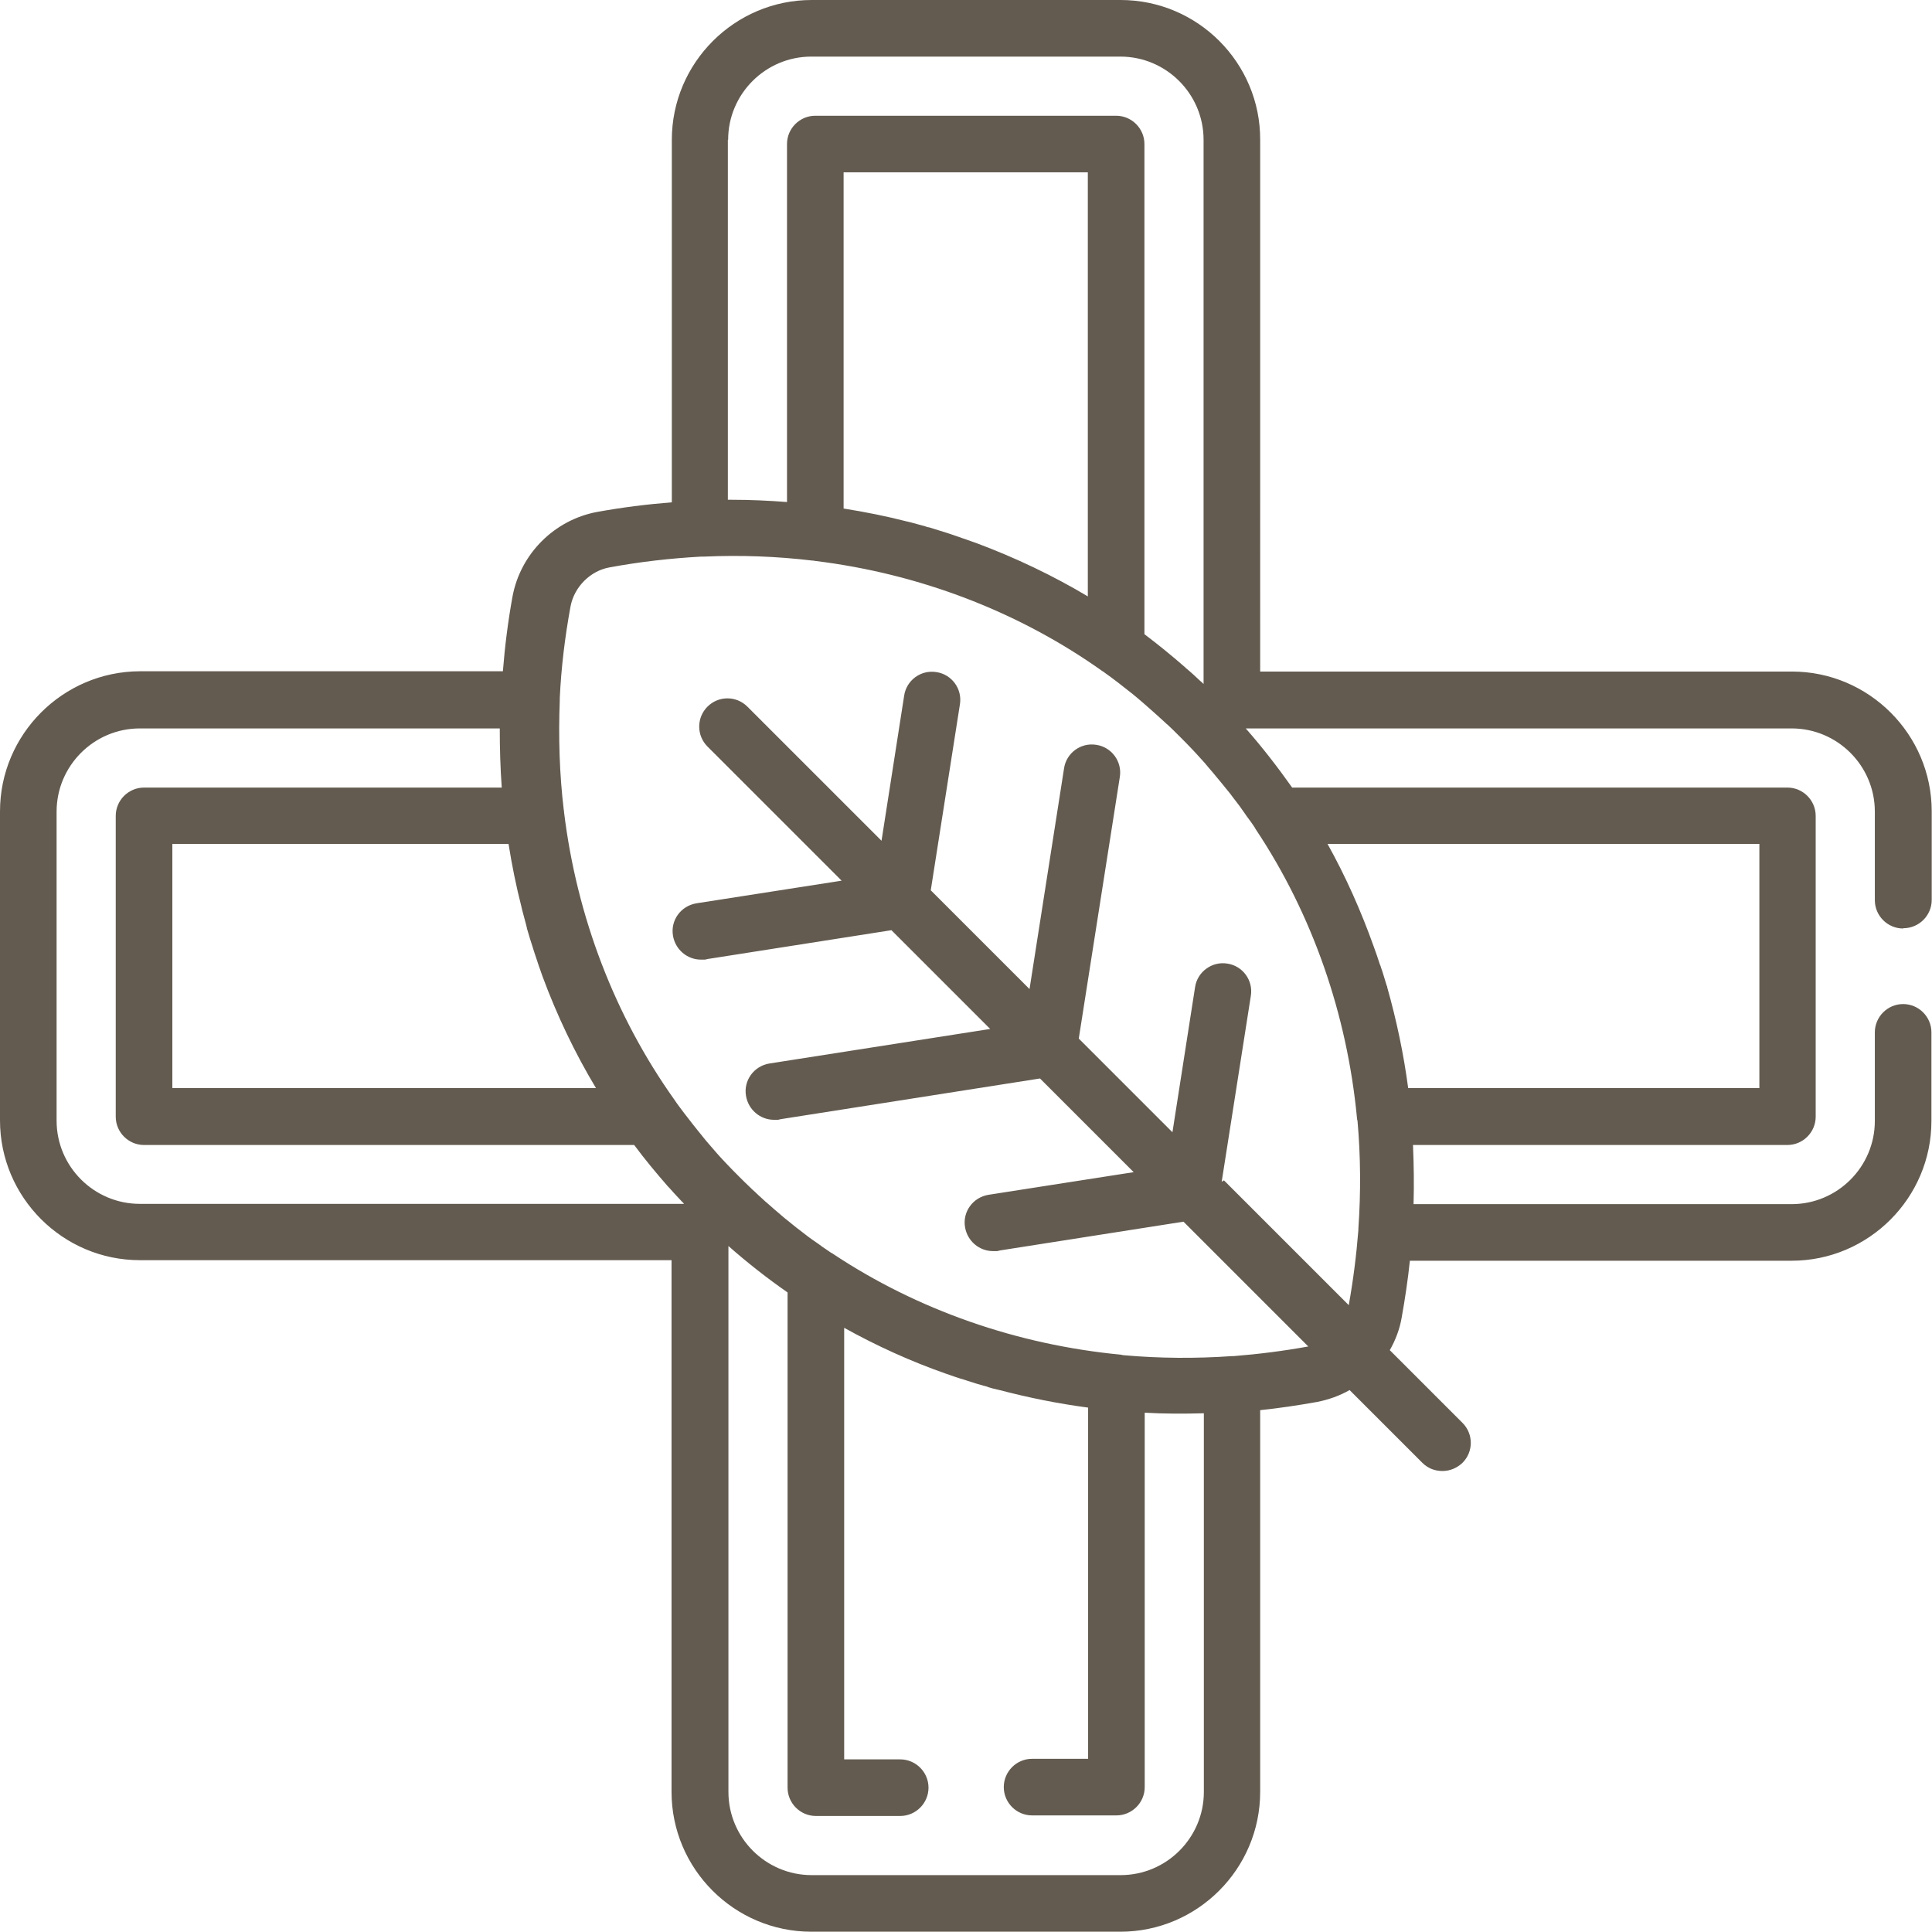
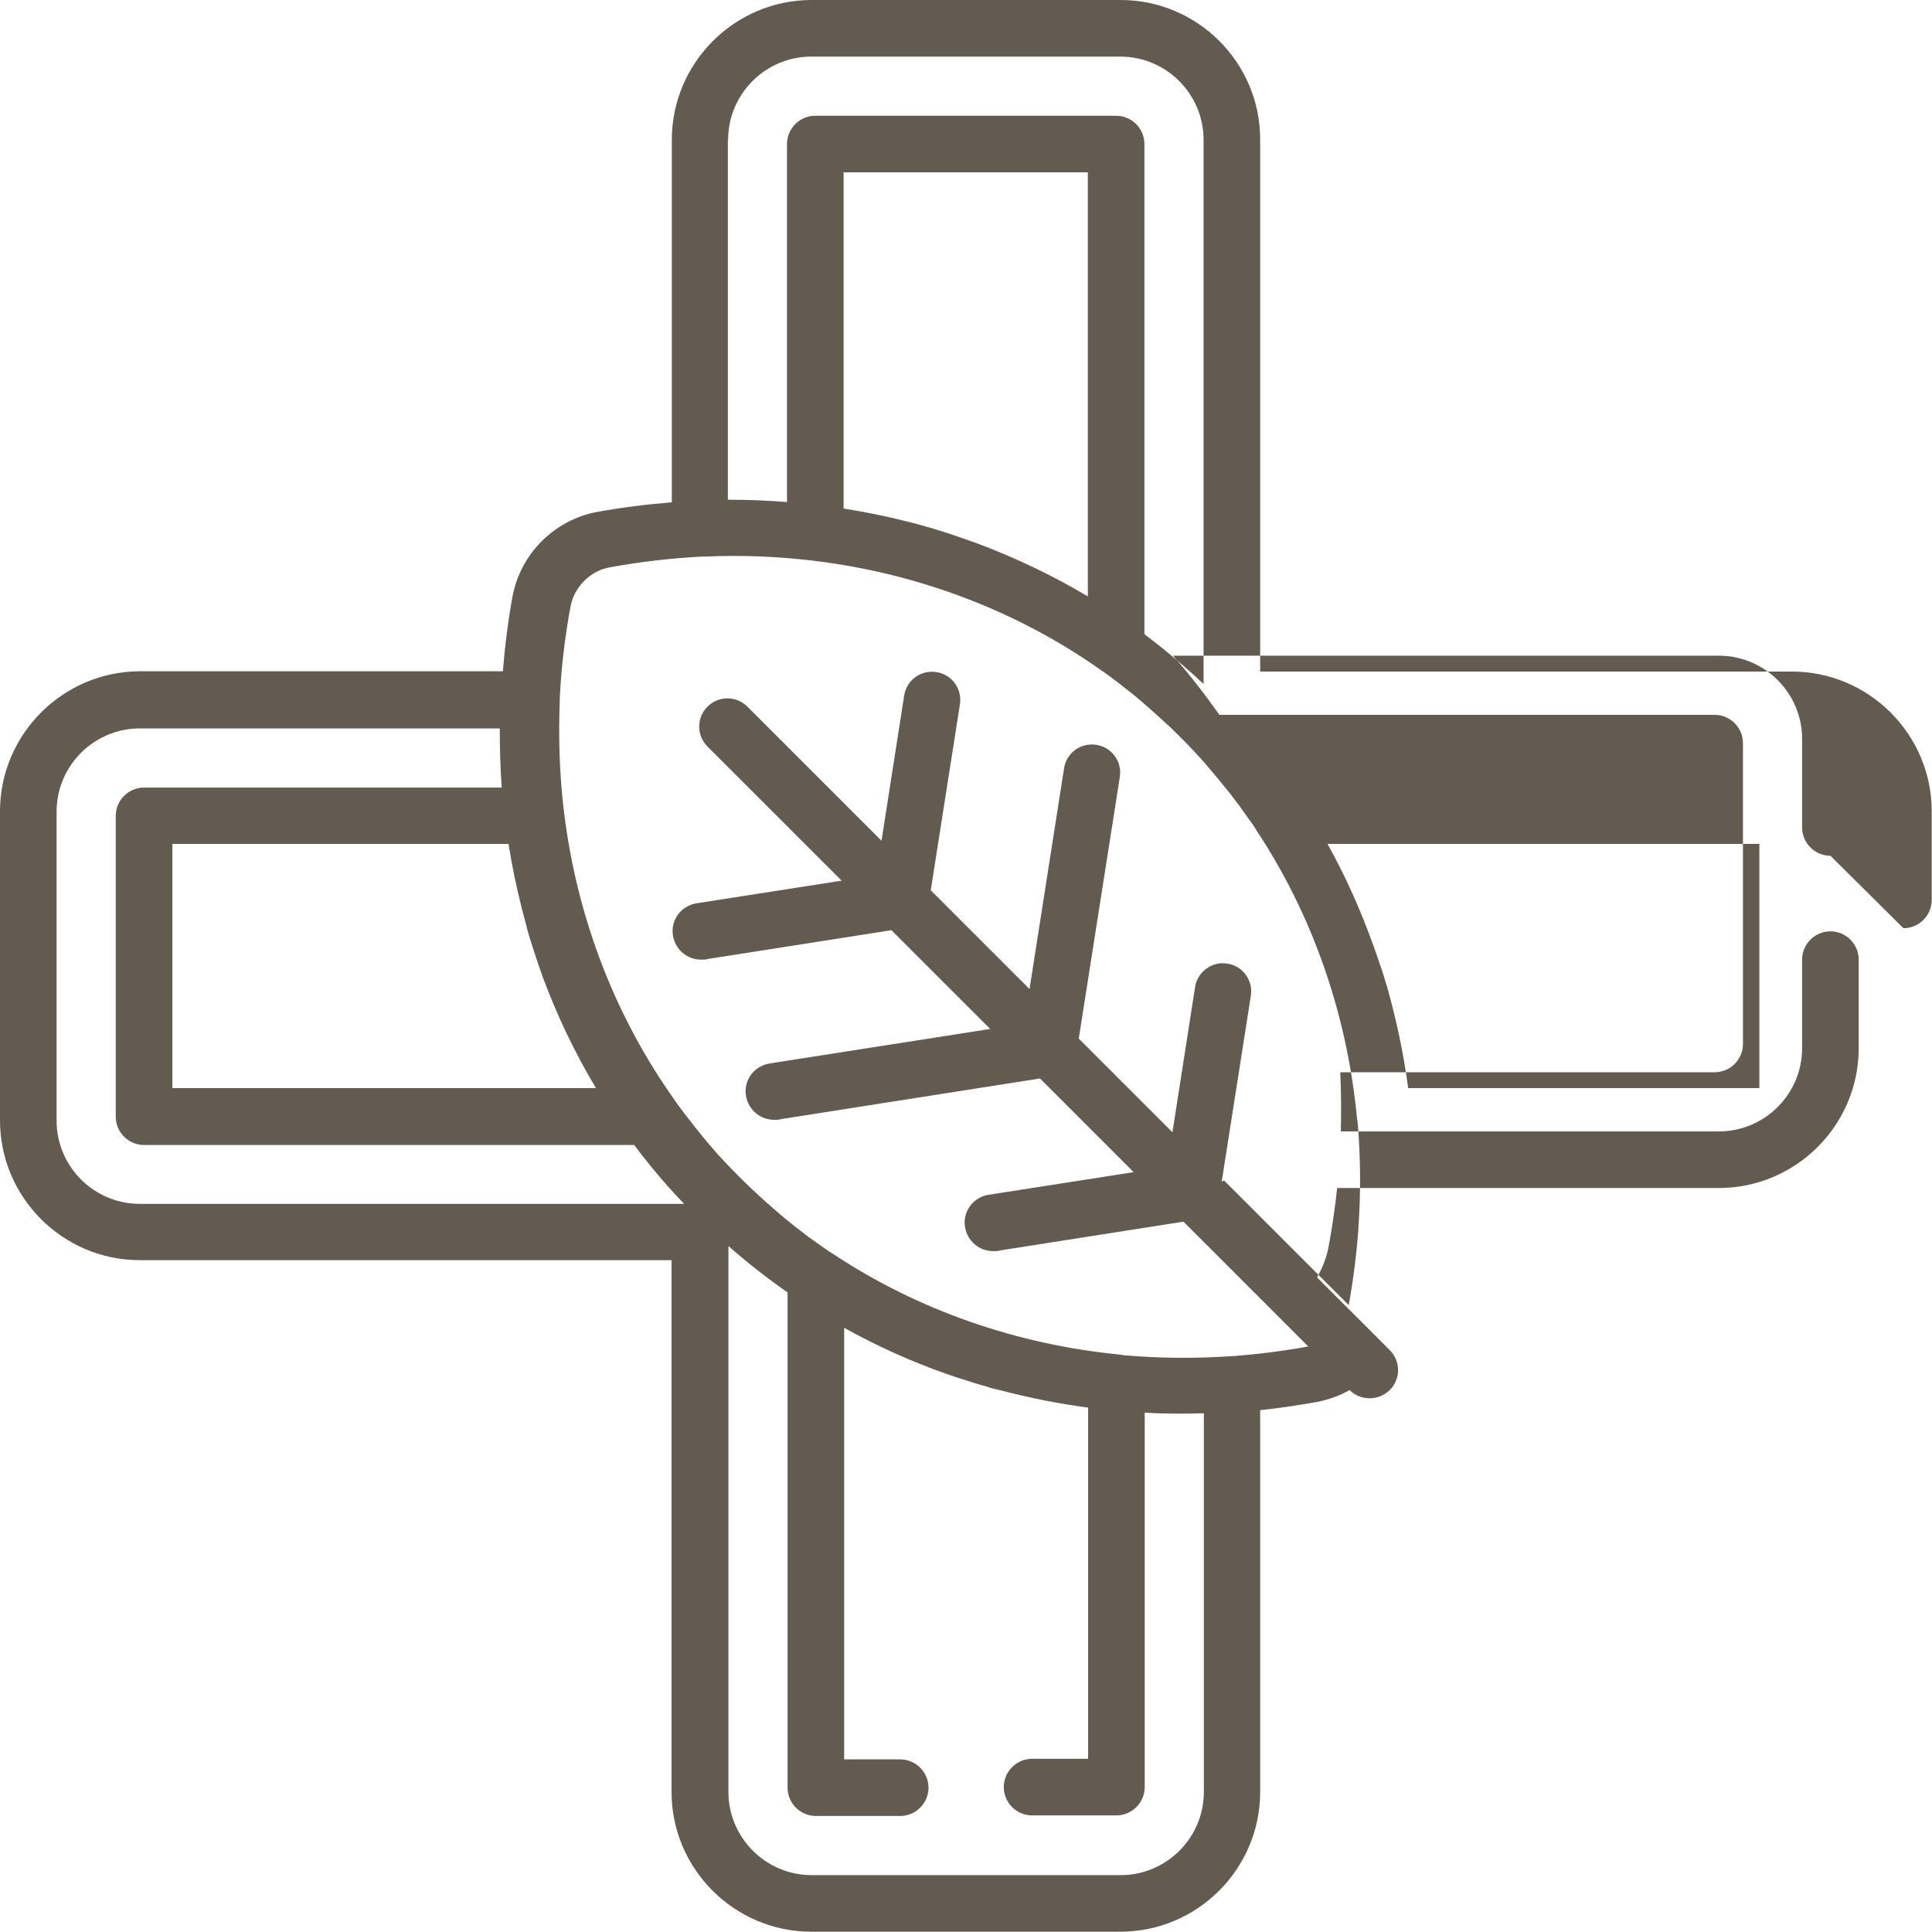
<svg xmlns="http://www.w3.org/2000/svg" id="svg3096" version="1.1" viewBox="0 0 682.7 682.7">
  <defs>
    <style>
      .cls-1 {
        fill: #635b50;
        stroke-width: 0px;
      }
    </style>
  </defs>
-   <path class="cls-1" d="M672.6,328c5.5,0,10-4.5,10-10v-31.3c0-27.2-22.2-49.4-49.4-49.4h-187.9V49.4C445.4,22.2,423.2,0,396,0h-109.2c-27.2,0-49.4,22.2-49.4,49.4v128.1c-8.8.7-17.6,1.8-26.4,3.4-15.1,2.8-27.1,14.8-29.9,29.9-1.6,8.8-2.7,17.6-3.4,26.4H49.4C22.2,237.3,0,259.5,0,286.7v109.2c0,27.2,22.2,49.4,49.4,49.4h187.9v187.9c0,27.2,22.2,49.4,49.4,49.4h109.2c27.2,0,49.4-22.2,49.4-49.4v-134.9c6.7-.7,13.4-1.7,20.1-2.9,4.1-.8,8-2.2,11.5-4.2l25.7,25.7c2,2,4.5,2.9,7.1,2.9s5.1-1,7.1-2.9c3.9-3.9,3.9-10.2,0-14.1l-25.7-25.7c2-3.5,3.5-7.4,4.2-11.5,1.2-6.7,2.2-13.4,2.9-20.1h134.9c27.2,0,49.4-22.2,49.4-49.4v-31.3c0-5.5-4.5-10-10-10s-10,4.5-10,10v31.3c0,16.2-13.2,29.4-29.4,29.4h-133.6c.2-7,.1-14-.2-20.9h132.3c5.5,0,10-4.5,10-10v-106.3c0-5.5-4.5-10-10-10h-175c-5.1-7.2-10.5-14.2-16.4-20.9h192.9c16.2,0,29.4,13.2,29.4,29.4v31.3c0,5.5,4.5,10,10,10ZM257.3,49.4c0-16.2,13.2-29.4,29.4-29.4h109.2c16.2,0,29.4,13.2,29.4,29.4v192.3c-.2-.2-.3-.3-.5-.5-.2-.2-.5-.4-.7-.6-1.6-1.5-3.2-3-4.9-4.4-.1,0-.2-.2-.3-.3-4.7-4.1-9.6-8.1-14.5-11.8V50.9c0-5.5-4.5-10-10-10h-106.3c-5.5,0-10,4.5-10,10v126.5c-6.5-.5-13-.8-19.5-.8s-.9,0-1.4,0V49.4ZM384.5,210.8c-12.4-7.4-25.6-13.7-39.5-18.9-.7-.2-1.3-.5-2-.7-.5-.2-.9-.3-1.4-.5-1.8-.6-3.7-1.3-5.5-1.9-.4-.1-.8-.3-1.2-.4-2.1-.7-4.3-1.3-6.4-2-.2,0-.3-.1-.5-.1-.3,0-.7-.2-1-.3-1.8-.5-3.7-1-5.5-1.5-.3,0-.6-.2-.9-.2-7.4-1.9-14.9-3.4-22.5-4.6V60.9h86.3v149.8ZM184.3,320.6c0,.3.2.6.2.9.5,1.9,1,3.7,1.5,5.6,0,.3.2.6.2.9,0,.1,0,.3.1.4.6,2.2,1.3,4.3,2,6.5.1.4.3.9.4,1.3.6,1.8,1.2,3.6,1.8,5.4.2.5.3.9.5,1.4.2.7.5,1.3.7,2,5.1,13.8,11.4,27,18.9,39.5H60.9v-86.3h118.8c1.2,7.6,2.7,15,4.6,22.4ZM49.4,425.4c-16.2,0-29.4-13.2-29.4-29.4v-109.2c0-16.2,13.2-29.4,29.4-29.4h127.2c0,7,.2,14,.7,20.9H50.9c-5.5,0-10,4.5-10,10v106.3c0,5.5,4.5,10,10,10h173.2c3.7,5,7.7,9.8,11.8,14.5,0,.1.2.2.3.3,1.4,1.6,2.9,3.2,4.4,4.8.2.2.4.5.7.7.1.2.3.3.4.5H49.4ZM425.4,633.2c0,16.2-13.2,29.4-29.4,29.4h-109.2c-16.2,0-29.4-13.2-29.4-29.4v-192.9c6.7,5.9,13.7,11.4,20.9,16.4v175c0,5.5,4.5,10,10,10h29.8c5.5,0,10-4.5,10-10s-4.5-10-10-10h-19.8v-152.5c11.5,6.4,23.6,11.9,36.2,16.3,2.1.7,4.2,1.5,6.4,2.1.4.1.8.3,1.2.4,1.9.6,3.7,1.2,5.6,1.7.2,0,.5.1.7.2.3,0,.6.2.9.3,1,.3,2,.6,3,.8.3,0,.6.2.9.2,10.3,2.7,20.7,4.8,31.3,6.2v124.1h-19.8c-5.5,0-10,4.5-10,10s4.5,10,10,10h29.8c5.5,0,10-4.5,10-10v-132.3c6.9.4,13.9.4,20.9.2v133.6ZM431.7,417.6l10.3-65.7c.9-5.5-2.9-10.6-8.3-11.4-5.4-.9-10.6,2.9-11.4,8.3l-8,51.3-33.1-33.1,14.5-92.4c.9-5.5-2.9-10.6-8.3-11.4-5.5-.9-10.6,2.9-11.4,8.3l-12.2,78-34.9-34.9,10.3-65.7c.9-5.5-2.9-10.6-8.3-11.4-5.5-.9-10.6,2.9-11.4,8.3l-8,51.3-47.4-47.4c-3.9-3.9-10.2-3.9-14.1,0s-3.9,10.2,0,14.1l47.4,47.4-51.3,8c-5.5.9-9.2,6-8.3,11.4.8,4.9,5,8.5,9.9,8.5s1,0,1.6-.1l65.7-10.3,34.9,34.9-78,12.2c-5.5.9-9.2,6-8.3,11.4.8,4.9,5,8.5,9.9,8.5s1,0,1.6-.1l92.4-14.5,33.1,33.1-51.3,8c-5.5.9-9.2,6-8.3,11.4.8,4.9,5,8.5,9.9,8.5s1,0,1.6-.1l65.7-10.3,44.1,44.1c-8.8,1.6-17.6,2.7-26.3,3.4-.2,0-.4,0-.6,0-12.9.9-25.7.8-38.2-.3-.4,0-.7-.1-1.1-.2-36.7-3.5-71.9-15.8-101.7-35.6-.2-.2-.5-.3-.7-.4-.6-.4-1.2-.8-1.9-1.3-.8-.5-1.6-1.1-2.4-1.7-.8-.5-1.5-1.1-2.3-1.6-.8-.6-1.6-1.1-2.3-1.7-.7-.6-1.5-1.1-2.2-1.7-.8-.6-1.6-1.2-2.3-1.8-.7-.6-1.4-1.1-2.1-1.7-.8-.6-1.6-1.3-2.4-2-.7-.6-1.3-1.1-2-1.7-.8-.7-1.7-1.5-2.5-2.2-.6-.5-1.2-1-1.8-1.6-1-.9-1.9-1.7-2.8-2.6-.5-.4-.9-.8-1.4-1.3-1.4-1.3-2.8-2.7-4.1-4s0,0-.1-.1c-1.5-1.5-2.9-2.9-4.3-4.4-.5-.6-1.1-1.1-1.6-1.7-.9-1-1.8-1.9-2.6-2.9-.6-.7-1.3-1.5-1.9-2.2-.7-.8-1.4-1.6-2.1-2.5-.7-.9-1.4-1.7-2.1-2.6-.5-.7-1.1-1.3-1.6-2-.8-1-1.6-2.1-2.4-3.1-.2-.3-.5-.6-.7-.9-1.1-1.5-2.3-3-3.3-4.5,0,0-.1-.2-.2-.3-21-29.5-34.5-64.6-39-101.7,0-.3,0-.5-.1-.8-1.5-12.6-1.9-25.4-1.4-38.5,0-.3,0-.6,0-.9.5-10.7,1.8-21.5,3.8-32.4,1.3-6.9,7-12.6,13.8-13.8h0c10.8-2,21.5-3.2,32.2-3.8.3,0,.7,0,1,0,13.1-.6,25.9-.1,38.5,1.4.3,0,.5,0,.8.1,37,4.5,72.2,18,101.7,39,.2.1.4.2.6.4,1.7,1.2,3.3,2.4,5,3.7,0,0,0,0,0,0,1.4,1.1,2.8,2.2,4.2,3.3.1.1.3.2.4.3,1.3,1,2.5,2.1,3.7,3.1.2.2.5.4.7.6,1.1,1,2.3,2,3.4,3,.3.3.6.5.9.8,1.1,1,2.2,2,3.3,3,.3.3.6.6.9.8,1.4,1.3,2.7,2.6,4.1,4s0,0,.1.1c1.5,1.5,3,3,4.4,4.5.5.5.9,1,1.4,1.5,1,1.1,2,2.2,3,3.3.5.6,1,1.2,1.5,1.8.9,1,1.8,2.1,2.7,3.2.5.6,1,1.2,1.5,1.8.9,1.1,1.7,2.1,2.6,3.2.5.6,1,1.2,1.4,1.8.9,1.1,1.7,2.3,2.6,3.4.4.6.8,1.1,1.2,1.7.9,1.3,1.8,2.6,2.8,3.9.3.4.6.9.9,1.3.2.3.4.6.6.9.1.2.2.5.4.7,19.8,29.8,32.1,65,35.6,101.7,0,.4.1.8.2,1.1,1.1,12.5,1.2,25.2.3,38.1,0,.2,0,.3,0,.5-.7,8.8-1.8,17.6-3.4,26.5l-44.1-44.1ZM621.7,298.2v86.3h-124.1c-1.6-12.1-4.1-23.9-7.4-35.6,0-.2,0-.4-.2-.6,0-.2-.1-.4-.2-.7-.6-1.9-1.1-3.8-1.8-5.7-.1-.4-.2-.7-.4-1.1-.7-2.1-1.4-4.3-2.2-6.4-4.5-12.6-9.9-24.7-16.3-36.2h152.5Z" />
+   <path class="cls-1" d="M672.6,328c5.5,0,10-4.5,10-10v-31.3c0-27.2-22.2-49.4-49.4-49.4h-187.9V49.4C445.4,22.2,423.2,0,396,0h-109.2c-27.2,0-49.4,22.2-49.4,49.4v128.1c-8.8.7-17.6,1.8-26.4,3.4-15.1,2.8-27.1,14.8-29.9,29.9-1.6,8.8-2.7,17.6-3.4,26.4H49.4C22.2,237.3,0,259.5,0,286.7v109.2c0,27.2,22.2,49.4,49.4,49.4h187.9v187.9c0,27.2,22.2,49.4,49.4,49.4h109.2c27.2,0,49.4-22.2,49.4-49.4v-134.9c6.7-.7,13.4-1.7,20.1-2.9,4.1-.8,8-2.2,11.5-4.2c2,2,4.5,2.9,7.1,2.9s5.1-1,7.1-2.9c3.9-3.9,3.9-10.2,0-14.1l-25.7-25.7c2-3.5,3.5-7.4,4.2-11.5,1.2-6.7,2.2-13.4,2.9-20.1h134.9c27.2,0,49.4-22.2,49.4-49.4v-31.3c0-5.5-4.5-10-10-10s-10,4.5-10,10v31.3c0,16.2-13.2,29.4-29.4,29.4h-133.6c.2-7,.1-14-.2-20.9h132.3c5.5,0,10-4.5,10-10v-106.3c0-5.5-4.5-10-10-10h-175c-5.1-7.2-10.5-14.2-16.4-20.9h192.9c16.2,0,29.4,13.2,29.4,29.4v31.3c0,5.5,4.5,10,10,10ZM257.3,49.4c0-16.2,13.2-29.4,29.4-29.4h109.2c16.2,0,29.4,13.2,29.4,29.4v192.3c-.2-.2-.3-.3-.5-.5-.2-.2-.5-.4-.7-.6-1.6-1.5-3.2-3-4.9-4.4-.1,0-.2-.2-.3-.3-4.7-4.1-9.6-8.1-14.5-11.8V50.9c0-5.5-4.5-10-10-10h-106.3c-5.5,0-10,4.5-10,10v126.5c-6.5-.5-13-.8-19.5-.8s-.9,0-1.4,0V49.4ZM384.5,210.8c-12.4-7.4-25.6-13.7-39.5-18.9-.7-.2-1.3-.5-2-.7-.5-.2-.9-.3-1.4-.5-1.8-.6-3.7-1.3-5.5-1.9-.4-.1-.8-.3-1.2-.4-2.1-.7-4.3-1.3-6.4-2-.2,0-.3-.1-.5-.1-.3,0-.7-.2-1-.3-1.8-.5-3.7-1-5.5-1.5-.3,0-.6-.2-.9-.2-7.4-1.9-14.9-3.4-22.5-4.6V60.9h86.3v149.8ZM184.3,320.6c0,.3.2.6.2.9.5,1.9,1,3.7,1.5,5.6,0,.3.2.6.2.9,0,.1,0,.3.1.4.6,2.2,1.3,4.3,2,6.5.1.4.3.9.4,1.3.6,1.8,1.2,3.6,1.8,5.4.2.5.3.9.5,1.4.2.7.5,1.3.7,2,5.1,13.8,11.4,27,18.9,39.5H60.9v-86.3h118.8c1.2,7.6,2.7,15,4.6,22.4ZM49.4,425.4c-16.2,0-29.4-13.2-29.4-29.4v-109.2c0-16.2,13.2-29.4,29.4-29.4h127.2c0,7,.2,14,.7,20.9H50.9c-5.5,0-10,4.5-10,10v106.3c0,5.5,4.5,10,10,10h173.2c3.7,5,7.7,9.8,11.8,14.5,0,.1.2.2.3.3,1.4,1.6,2.9,3.2,4.4,4.8.2.2.4.5.7.7.1.2.3.3.4.5H49.4ZM425.4,633.2c0,16.2-13.2,29.4-29.4,29.4h-109.2c-16.2,0-29.4-13.2-29.4-29.4v-192.9c6.7,5.9,13.7,11.4,20.9,16.4v175c0,5.5,4.5,10,10,10h29.8c5.5,0,10-4.5,10-10s-4.5-10-10-10h-19.8v-152.5c11.5,6.4,23.6,11.9,36.2,16.3,2.1.7,4.2,1.5,6.4,2.1.4.1.8.3,1.2.4,1.9.6,3.7,1.2,5.6,1.7.2,0,.5.1.7.2.3,0,.6.2.9.3,1,.3,2,.6,3,.8.3,0,.6.2.9.2,10.3,2.7,20.7,4.8,31.3,6.2v124.1h-19.8c-5.5,0-10,4.5-10,10s4.5,10,10,10h29.8c5.5,0,10-4.5,10-10v-132.3c6.9.4,13.9.4,20.9.2v133.6ZM431.7,417.6l10.3-65.7c.9-5.5-2.9-10.6-8.3-11.4-5.4-.9-10.6,2.9-11.4,8.3l-8,51.3-33.1-33.1,14.5-92.4c.9-5.5-2.9-10.6-8.3-11.4-5.5-.9-10.6,2.9-11.4,8.3l-12.2,78-34.9-34.9,10.3-65.7c.9-5.5-2.9-10.6-8.3-11.4-5.5-.9-10.6,2.9-11.4,8.3l-8,51.3-47.4-47.4c-3.9-3.9-10.2-3.9-14.1,0s-3.9,10.2,0,14.1l47.4,47.4-51.3,8c-5.5.9-9.2,6-8.3,11.4.8,4.9,5,8.5,9.9,8.5s1,0,1.6-.1l65.7-10.3,34.9,34.9-78,12.2c-5.5.9-9.2,6-8.3,11.4.8,4.9,5,8.5,9.9,8.5s1,0,1.6-.1l92.4-14.5,33.1,33.1-51.3,8c-5.5.9-9.2,6-8.3,11.4.8,4.9,5,8.5,9.9,8.5s1,0,1.6-.1l65.7-10.3,44.1,44.1c-8.8,1.6-17.6,2.7-26.3,3.4-.2,0-.4,0-.6,0-12.9.9-25.7.8-38.2-.3-.4,0-.7-.1-1.1-.2-36.7-3.5-71.9-15.8-101.7-35.6-.2-.2-.5-.3-.7-.4-.6-.4-1.2-.8-1.9-1.3-.8-.5-1.6-1.1-2.4-1.7-.8-.5-1.5-1.1-2.3-1.6-.8-.6-1.6-1.1-2.3-1.7-.7-.6-1.5-1.1-2.2-1.7-.8-.6-1.6-1.2-2.3-1.8-.7-.6-1.4-1.1-2.1-1.7-.8-.6-1.6-1.3-2.4-2-.7-.6-1.3-1.1-2-1.7-.8-.7-1.7-1.5-2.5-2.2-.6-.5-1.2-1-1.8-1.6-1-.9-1.9-1.7-2.8-2.6-.5-.4-.9-.8-1.4-1.3-1.4-1.3-2.8-2.7-4.1-4s0,0-.1-.1c-1.5-1.5-2.9-2.9-4.3-4.4-.5-.6-1.1-1.1-1.6-1.7-.9-1-1.8-1.9-2.6-2.9-.6-.7-1.3-1.5-1.9-2.2-.7-.8-1.4-1.6-2.1-2.5-.7-.9-1.4-1.7-2.1-2.6-.5-.7-1.1-1.3-1.6-2-.8-1-1.6-2.1-2.4-3.1-.2-.3-.5-.6-.7-.9-1.1-1.5-2.3-3-3.3-4.5,0,0-.1-.2-.2-.3-21-29.5-34.5-64.6-39-101.7,0-.3,0-.5-.1-.8-1.5-12.6-1.9-25.4-1.4-38.5,0-.3,0-.6,0-.9.5-10.7,1.8-21.5,3.8-32.4,1.3-6.9,7-12.6,13.8-13.8h0c10.8-2,21.5-3.2,32.2-3.8.3,0,.7,0,1,0,13.1-.6,25.9-.1,38.5,1.4.3,0,.5,0,.8.1,37,4.5,72.2,18,101.7,39,.2.1.4.2.6.4,1.7,1.2,3.3,2.4,5,3.7,0,0,0,0,0,0,1.4,1.1,2.8,2.2,4.2,3.3.1.1.3.2.4.3,1.3,1,2.5,2.1,3.7,3.1.2.2.5.4.7.6,1.1,1,2.3,2,3.4,3,.3.3.6.5.9.8,1.1,1,2.2,2,3.3,3,.3.3.6.6.9.8,1.4,1.3,2.7,2.6,4.1,4s0,0,.1.1c1.5,1.5,3,3,4.4,4.5.5.5.9,1,1.4,1.5,1,1.1,2,2.2,3,3.3.5.6,1,1.2,1.5,1.8.9,1,1.8,2.1,2.7,3.2.5.6,1,1.2,1.5,1.8.9,1.1,1.7,2.1,2.6,3.2.5.6,1,1.2,1.4,1.8.9,1.1,1.7,2.3,2.6,3.4.4.6.8,1.1,1.2,1.7.9,1.3,1.8,2.6,2.8,3.9.3.4.6.9.9,1.3.2.3.4.6.6.9.1.2.2.5.4.7,19.8,29.8,32.1,65,35.6,101.7,0,.4.1.8.2,1.1,1.1,12.5,1.2,25.2.3,38.1,0,.2,0,.3,0,.5-.7,8.8-1.8,17.6-3.4,26.5l-44.1-44.1ZM621.7,298.2v86.3h-124.1c-1.6-12.1-4.1-23.9-7.4-35.6,0-.2,0-.4-.2-.6,0-.2-.1-.4-.2-.7-.6-1.9-1.1-3.8-1.8-5.7-.1-.4-.2-.7-.4-1.1-.7-2.1-1.4-4.3-2.2-6.4-4.5-12.6-9.9-24.7-16.3-36.2h152.5Z" />
</svg>